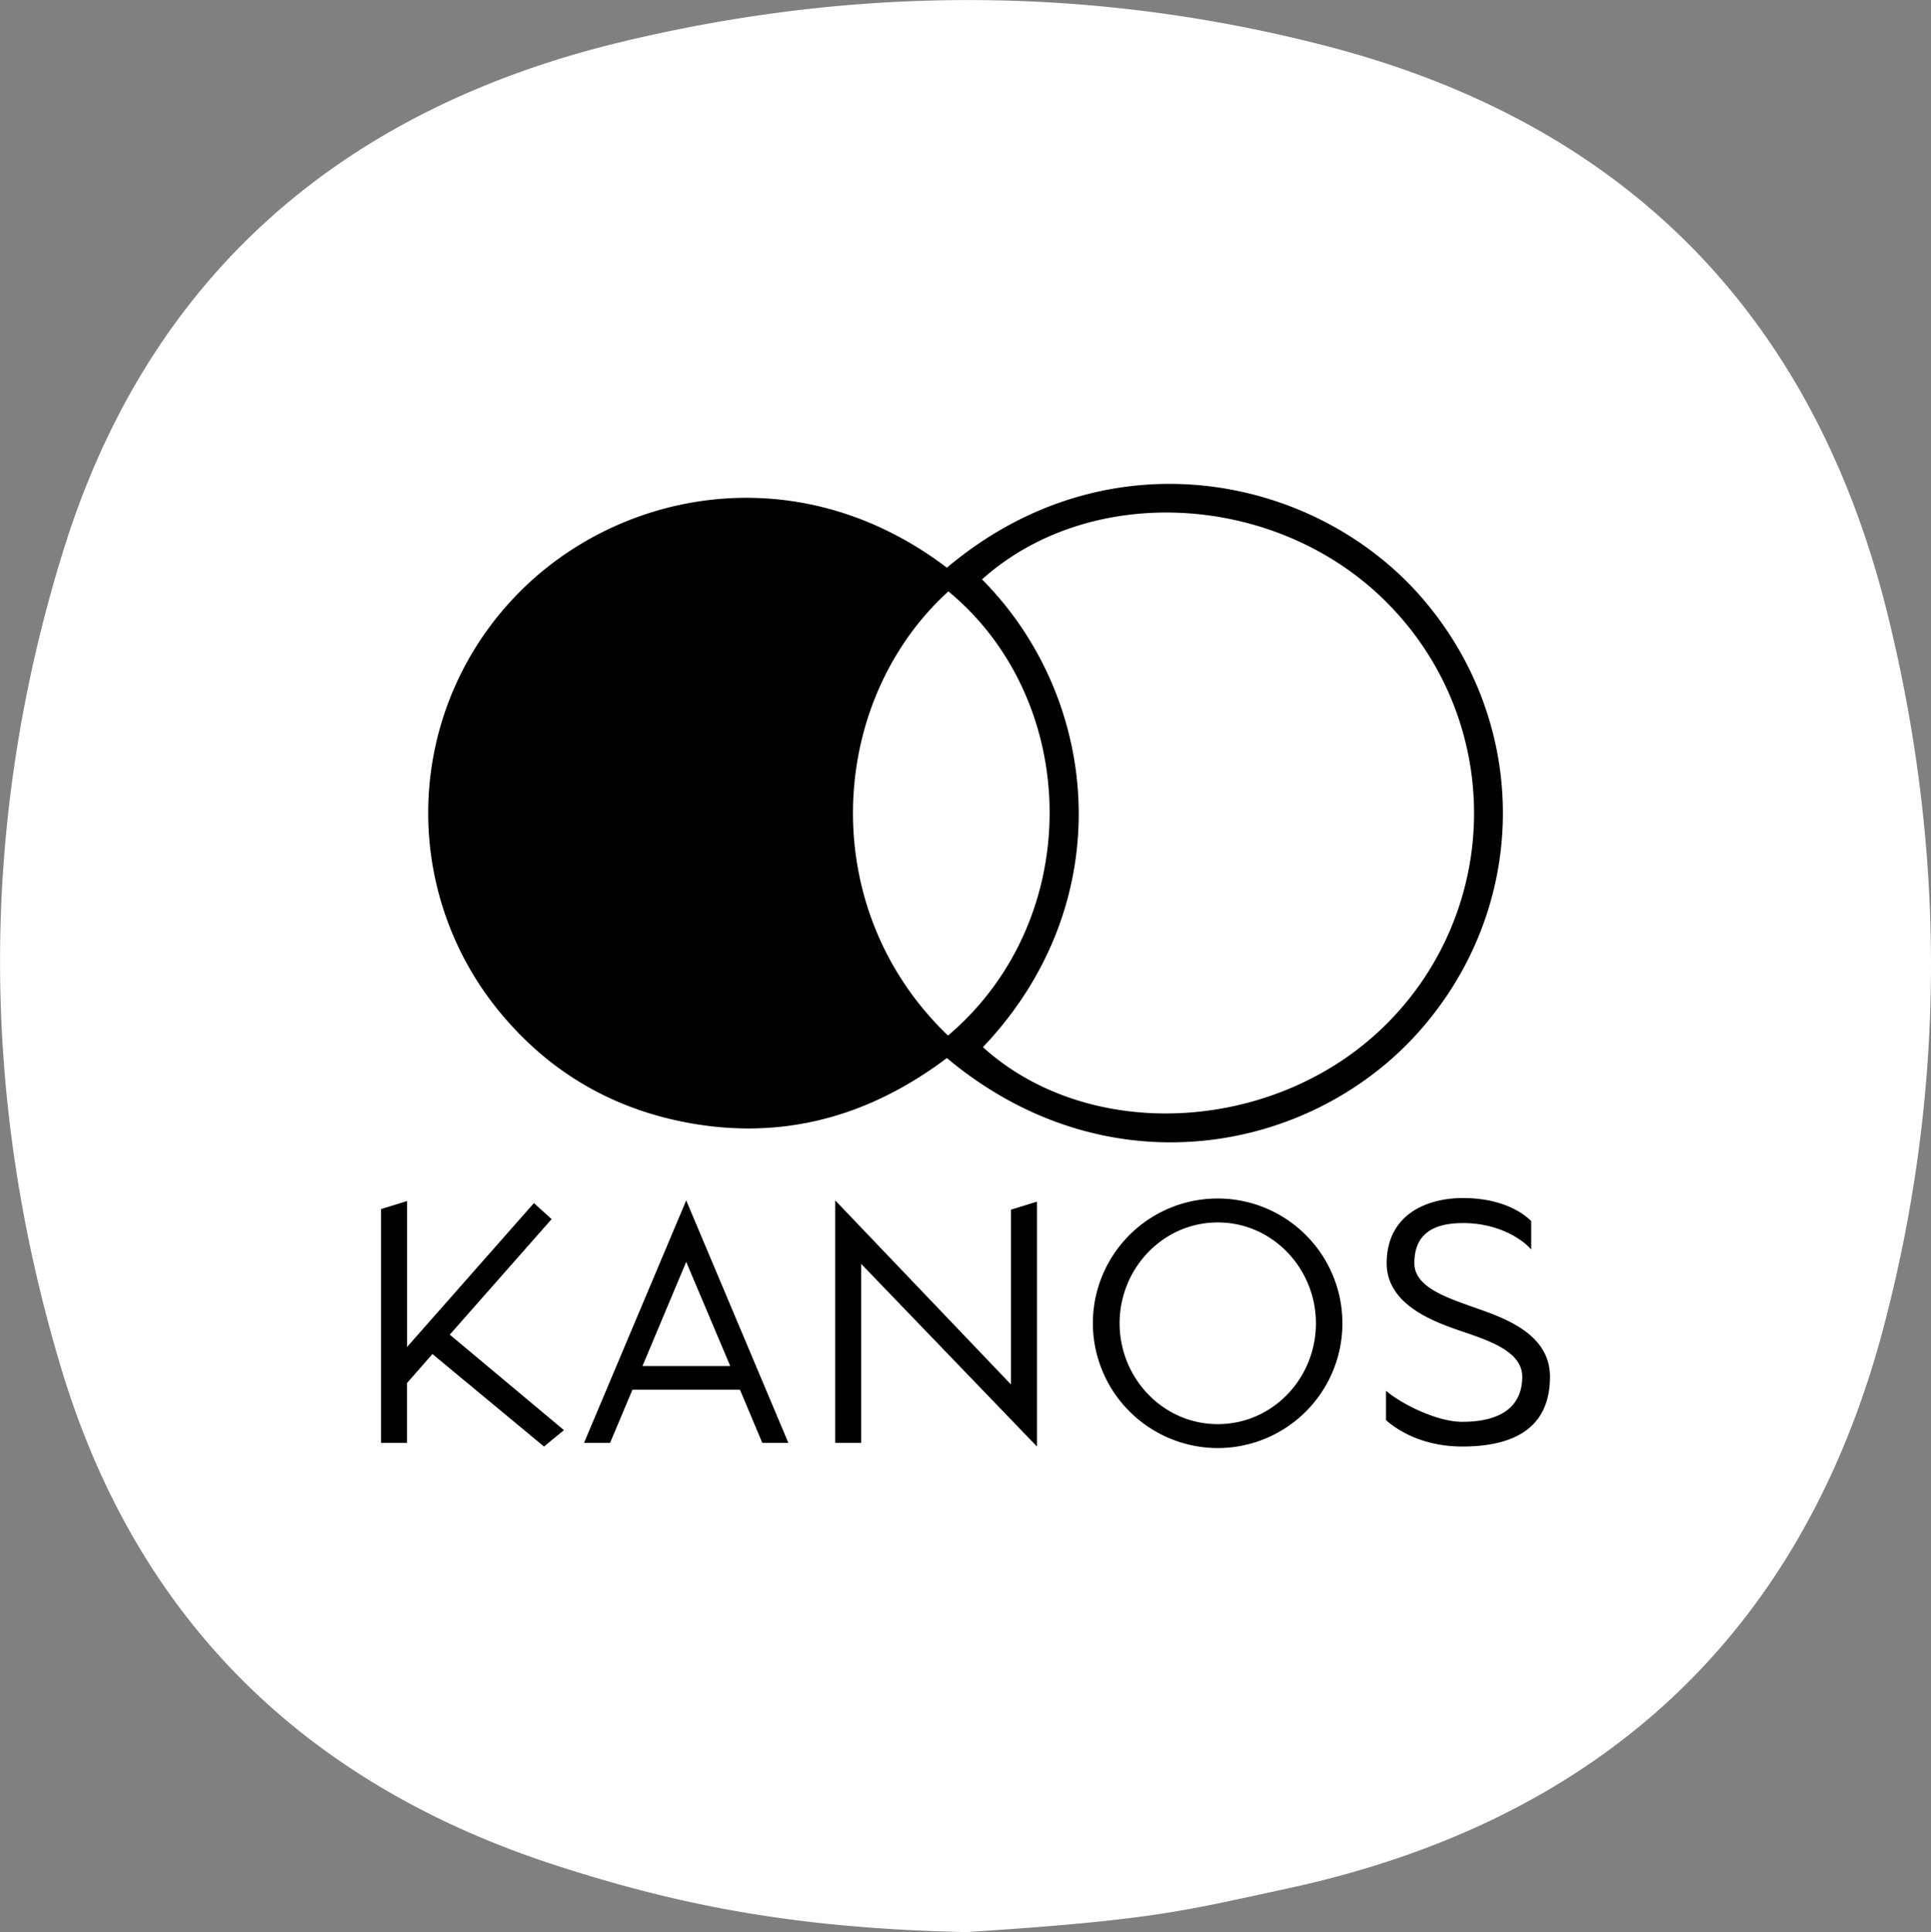
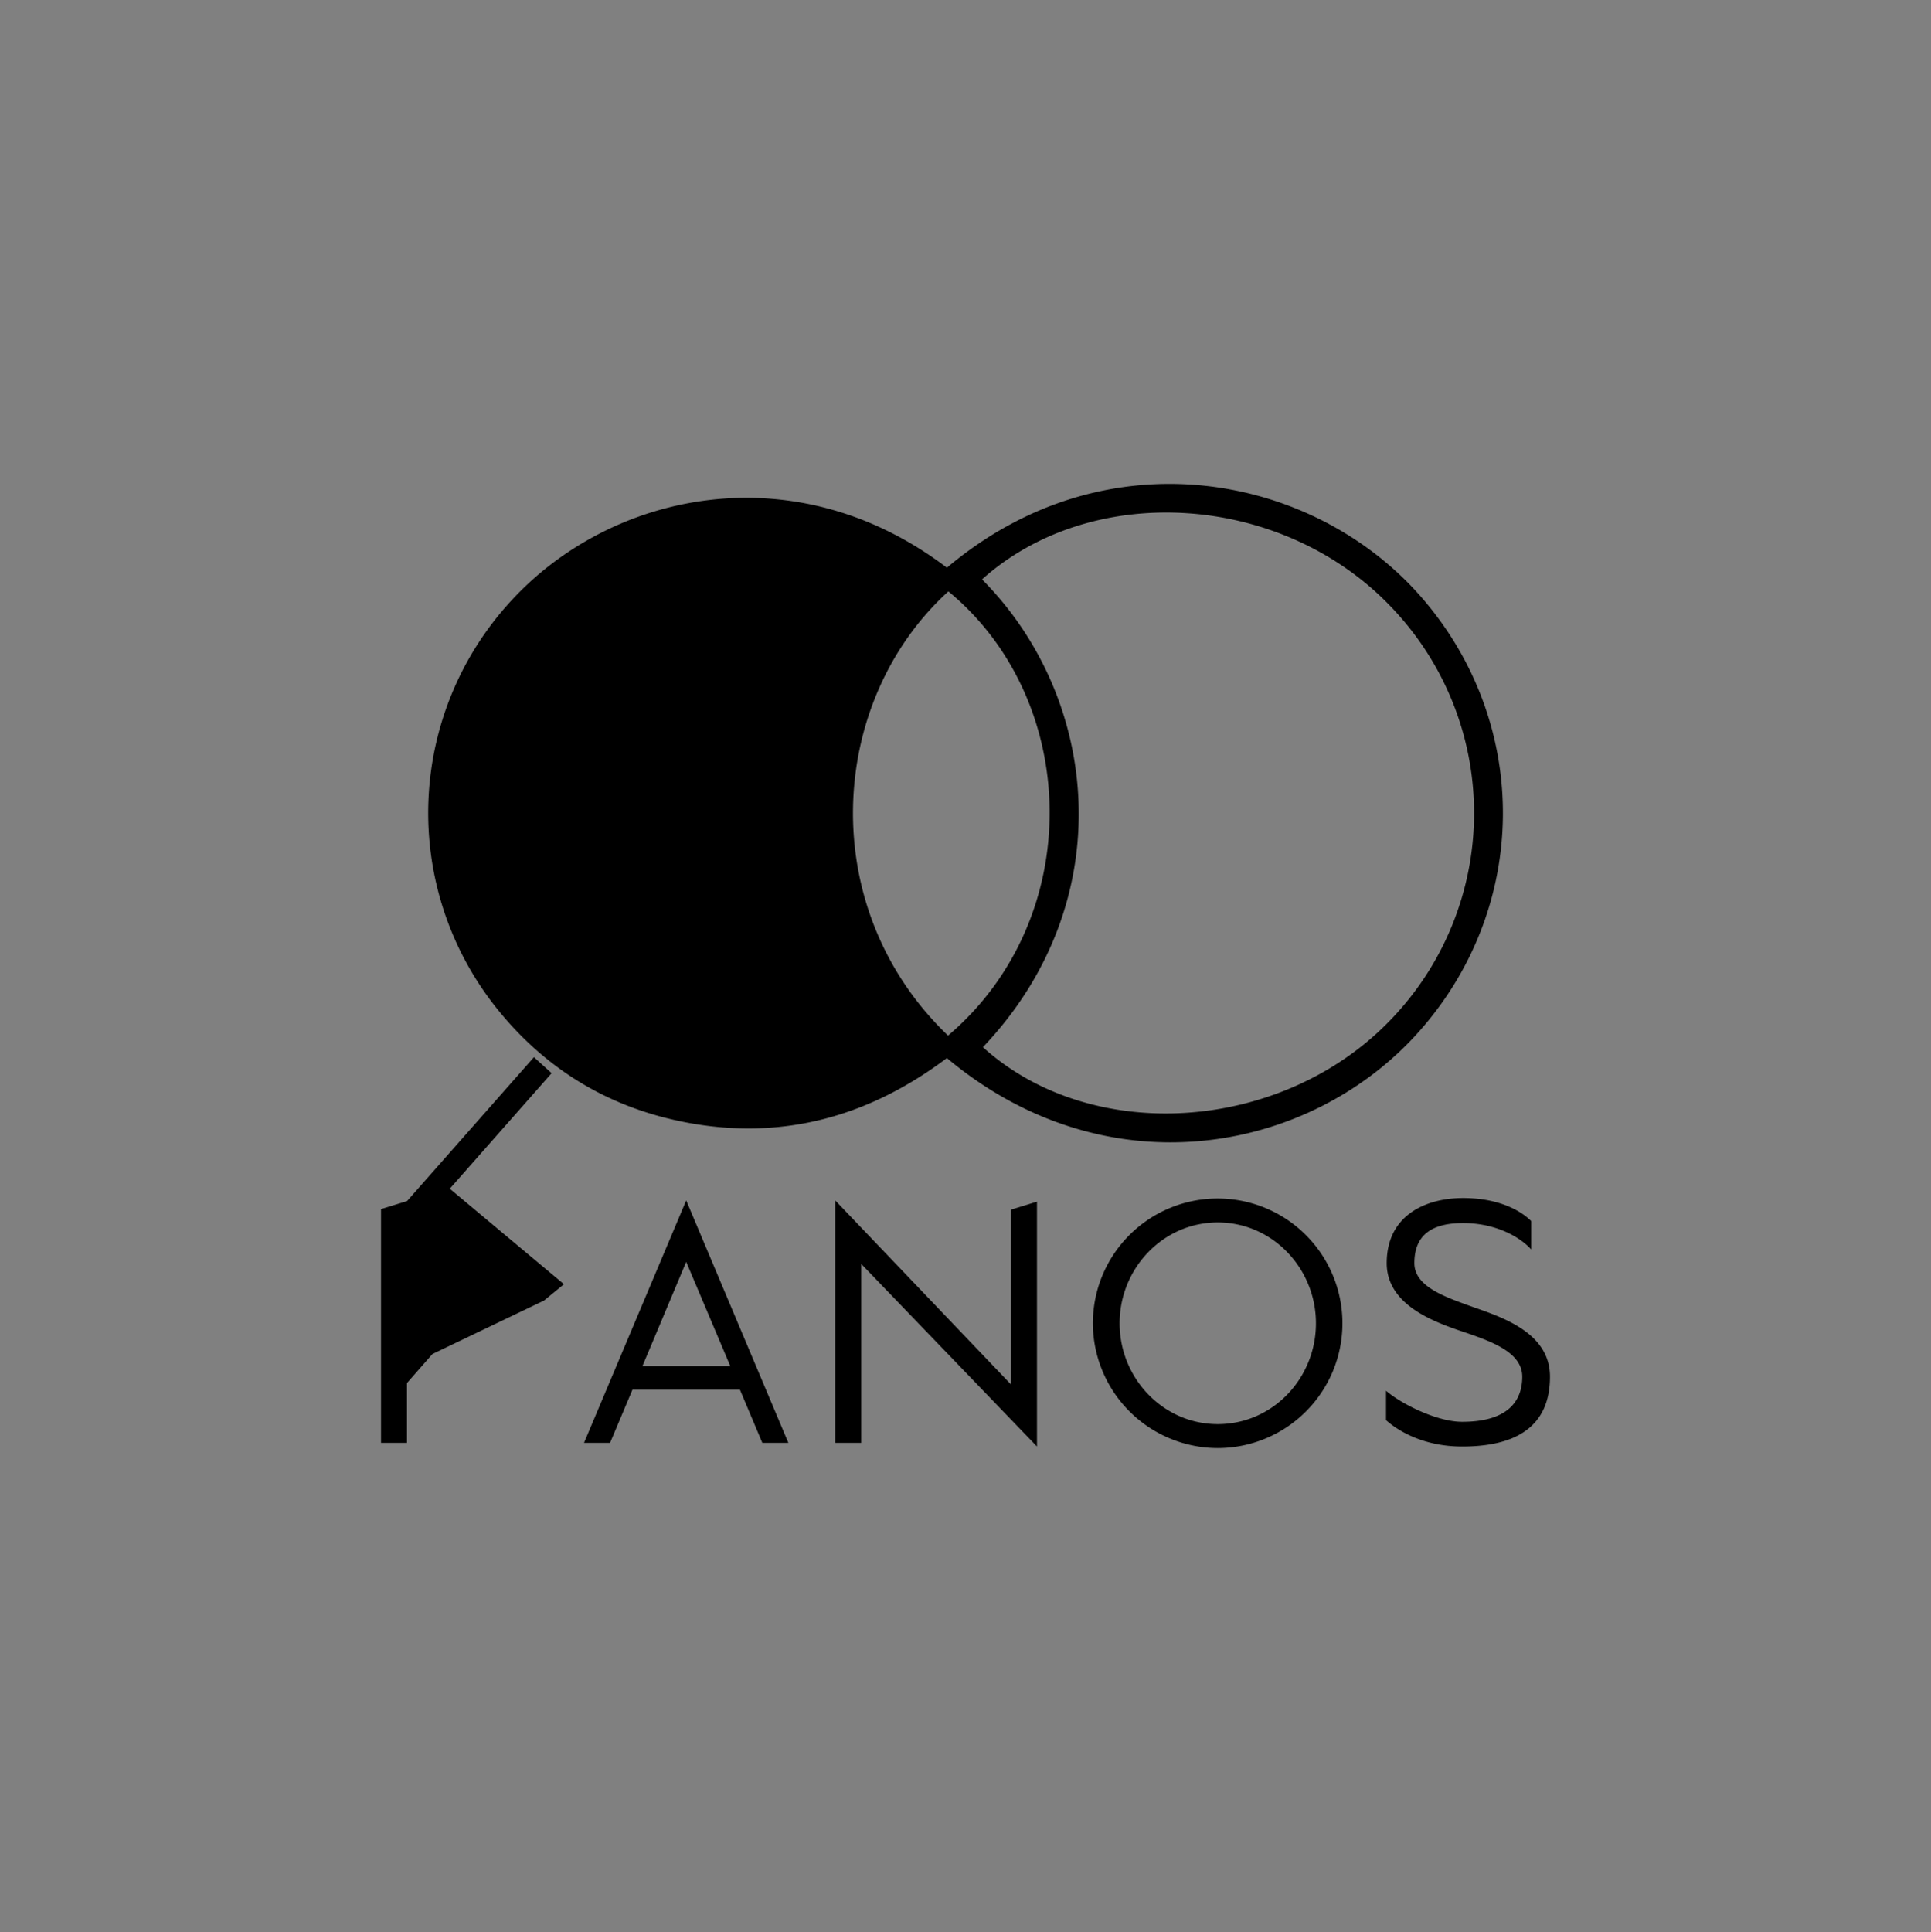
<svg xmlns="http://www.w3.org/2000/svg" viewBox="0 0 758.32 758.65">
  <rect x="0" y="0" width="758.32" height="758.65" fill="#808080" stroke="none" />
  <g data-name="Layer 2">
    <g data-name="Layer 1">
-       <path fill="#fff" d="M741.09 240.46C712 123.61 638.41 48.8 521.88 18.33c-91.93-24-185-24.13-277.27-2C135.39 42.45 58.76 107.39 25 215.78c-33.2 106.54-33.1 214.76-.93 321.6 29.5 98 95 162.47 192.5 194.5 52.66 17.31 99.14 25.36 162.35 26.77a7.3 7.3 0 0 0 .81 0c72.91-4.71 84.46-8.17 125.74-17.08C627.72 715.19 708.17 642 740 520.05c24.25-92.74 24.23-186.54 1.09-279.59z" />
-       <path d="M371.86 222.91c62.92-53.07 144.77-36.82 186.91 12.26 42.58 49.59 41.88 121.59-2 170.43-42.75 47.54-122.37 62.23-184.92 9.86-30.44 22.91-64.49 32.54-102.53 25.25-30.47-5.84-55.49-21.08-74.71-45.35a122.81 122.81 0 0 1 5.92-159.23c39.25-43.01 111.47-58.69 171.33-13.22zM386 411.19c42.56 38.47 117 33.67 159.67-10.29A116.91 116.91 0 0 0 546 238c-42.64-44.46-117-49.33-160.35-10.5 46.49 46.75 54.5 126.69.35 183.69zm-13.67-4.58c54.09-45.95 52.18-131.43.11-174.4-47.44 43.14-52.36 124.43-.16 174.4zM169.82 531.68l-10 11.4v23.48h-10.19v-91.79l10.22-3.15v57.3l49.83-56.51 6.95 6.29-40 45.37 44.84 37.5-7.85 6.43zm120.77 14.03h-42.23l-8.78 20.85h-10.23l40.13-95.2 40.12 95.2h-10.23zm-21.11-50.22L252.3 536.4h34.48zm68.7.78v70.29H328v-95.2l69 72.25V475l10.23-3.15V568zm91 23.34a49 49 0 1 1 49.05 49 49.14 49.14 0 0 1-49.05-49zm87.6 0c0-21.5-17-39.6-38.55-39.6s-38.55 18.1-38.55 39.6 17 39.6 38.55 39.6 38.55-17.96 38.55-39.6zm61.22-6.55c11.93 4.19 30.69 10.22 30.69 27.53 0 18-11.28 27.41-34.49 27.41-13.77 0-24-5.12-29.9-10.36V546.1c5.9 5.11 19.93 12.2 29.9 12.2 17 0 23.6-7.35 23.6-17.71 0-10.09-13.37-14.29-24.91-18.22-10.61-3.68-28.32-10.37-28.32-26.37 0-18.75 15.22-25.57 30-25.57 13.64 0 22.43 4.72 26.75 9.05v11.14c-4.32-4.85-13.9-10.36-26.75-10.36-12.19 0-19.14 4.59-19.14 15.74.03 9.19 11.96 13.25 22.57 17.06z" />
+       <path d="M371.86 222.91c62.92-53.07 144.77-36.82 186.91 12.26 42.58 49.59 41.88 121.59-2 170.43-42.75 47.54-122.37 62.23-184.92 9.86-30.44 22.91-64.49 32.54-102.53 25.25-30.47-5.84-55.49-21.08-74.71-45.35a122.81 122.81 0 0 1 5.92-159.23c39.25-43.01 111.47-58.69 171.33-13.22zM386 411.19c42.56 38.47 117 33.67 159.67-10.29A116.91 116.91 0 0 0 546 238c-42.64-44.46-117-49.33-160.35-10.5 46.49 46.75 54.5 126.69.35 183.69zm-13.67-4.58c54.09-45.95 52.18-131.43.11-174.4-47.44 43.14-52.36 124.43-.16 174.4zM169.82 531.68l-10 11.4v23.48h-10.19v-91.79l10.22-3.15l49.83-56.51 6.95 6.29-40 45.37 44.84 37.5-7.85 6.43zm120.77 14.03h-42.23l-8.78 20.85h-10.23l40.13-95.2 40.12 95.2h-10.23zm-21.11-50.22L252.3 536.4h34.48zm68.7.78v70.29H328v-95.2l69 72.25V475l10.23-3.15V568zm91 23.34a49 49 0 1 1 49.05 49 49.14 49.14 0 0 1-49.05-49zm87.6 0c0-21.5-17-39.6-38.55-39.6s-38.55 18.1-38.55 39.6 17 39.6 38.55 39.6 38.55-17.96 38.55-39.6zm61.22-6.55c11.93 4.19 30.69 10.22 30.69 27.53 0 18-11.28 27.41-34.49 27.41-13.77 0-24-5.12-29.9-10.36V546.1c5.9 5.11 19.93 12.2 29.9 12.2 17 0 23.6-7.35 23.6-17.71 0-10.09-13.37-14.29-24.91-18.22-10.61-3.68-28.32-10.37-28.32-26.37 0-18.75 15.22-25.57 30-25.57 13.64 0 22.43 4.72 26.75 9.05v11.14c-4.32-4.85-13.9-10.36-26.75-10.36-12.19 0-19.14 4.59-19.14 15.74.03 9.19 11.96 13.25 22.57 17.06z" />
    </g>
  </g>
</svg>